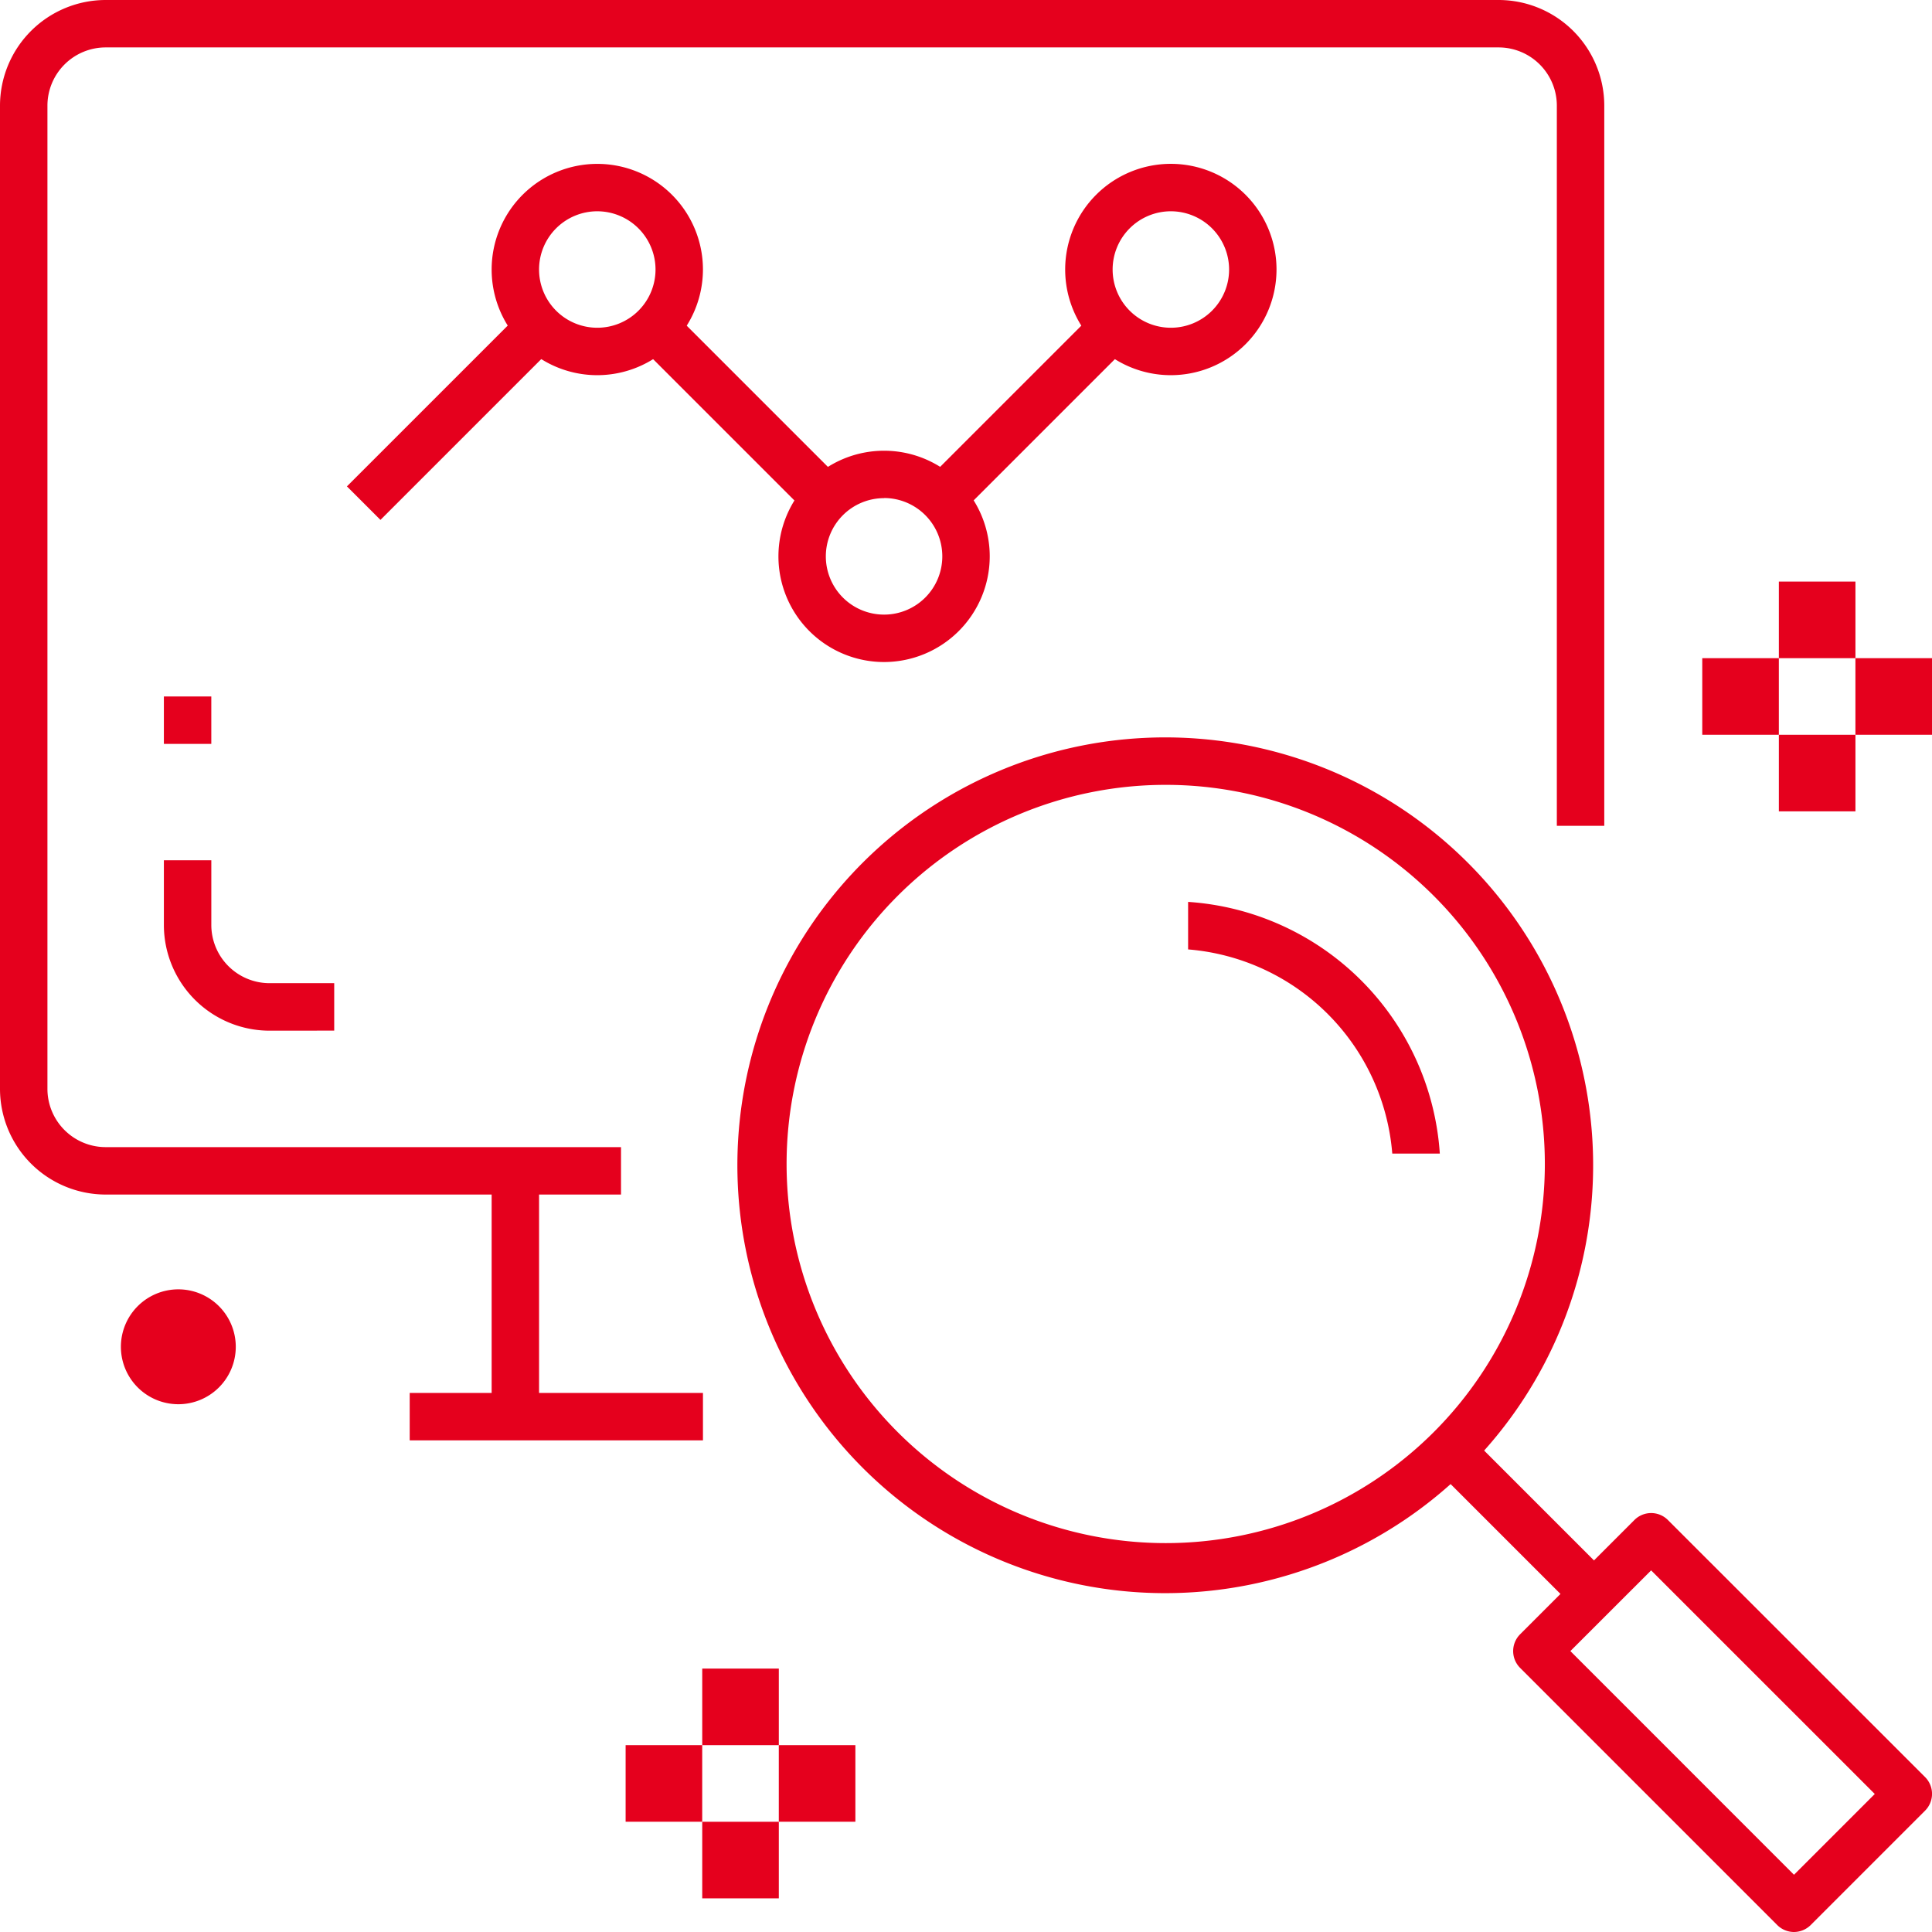
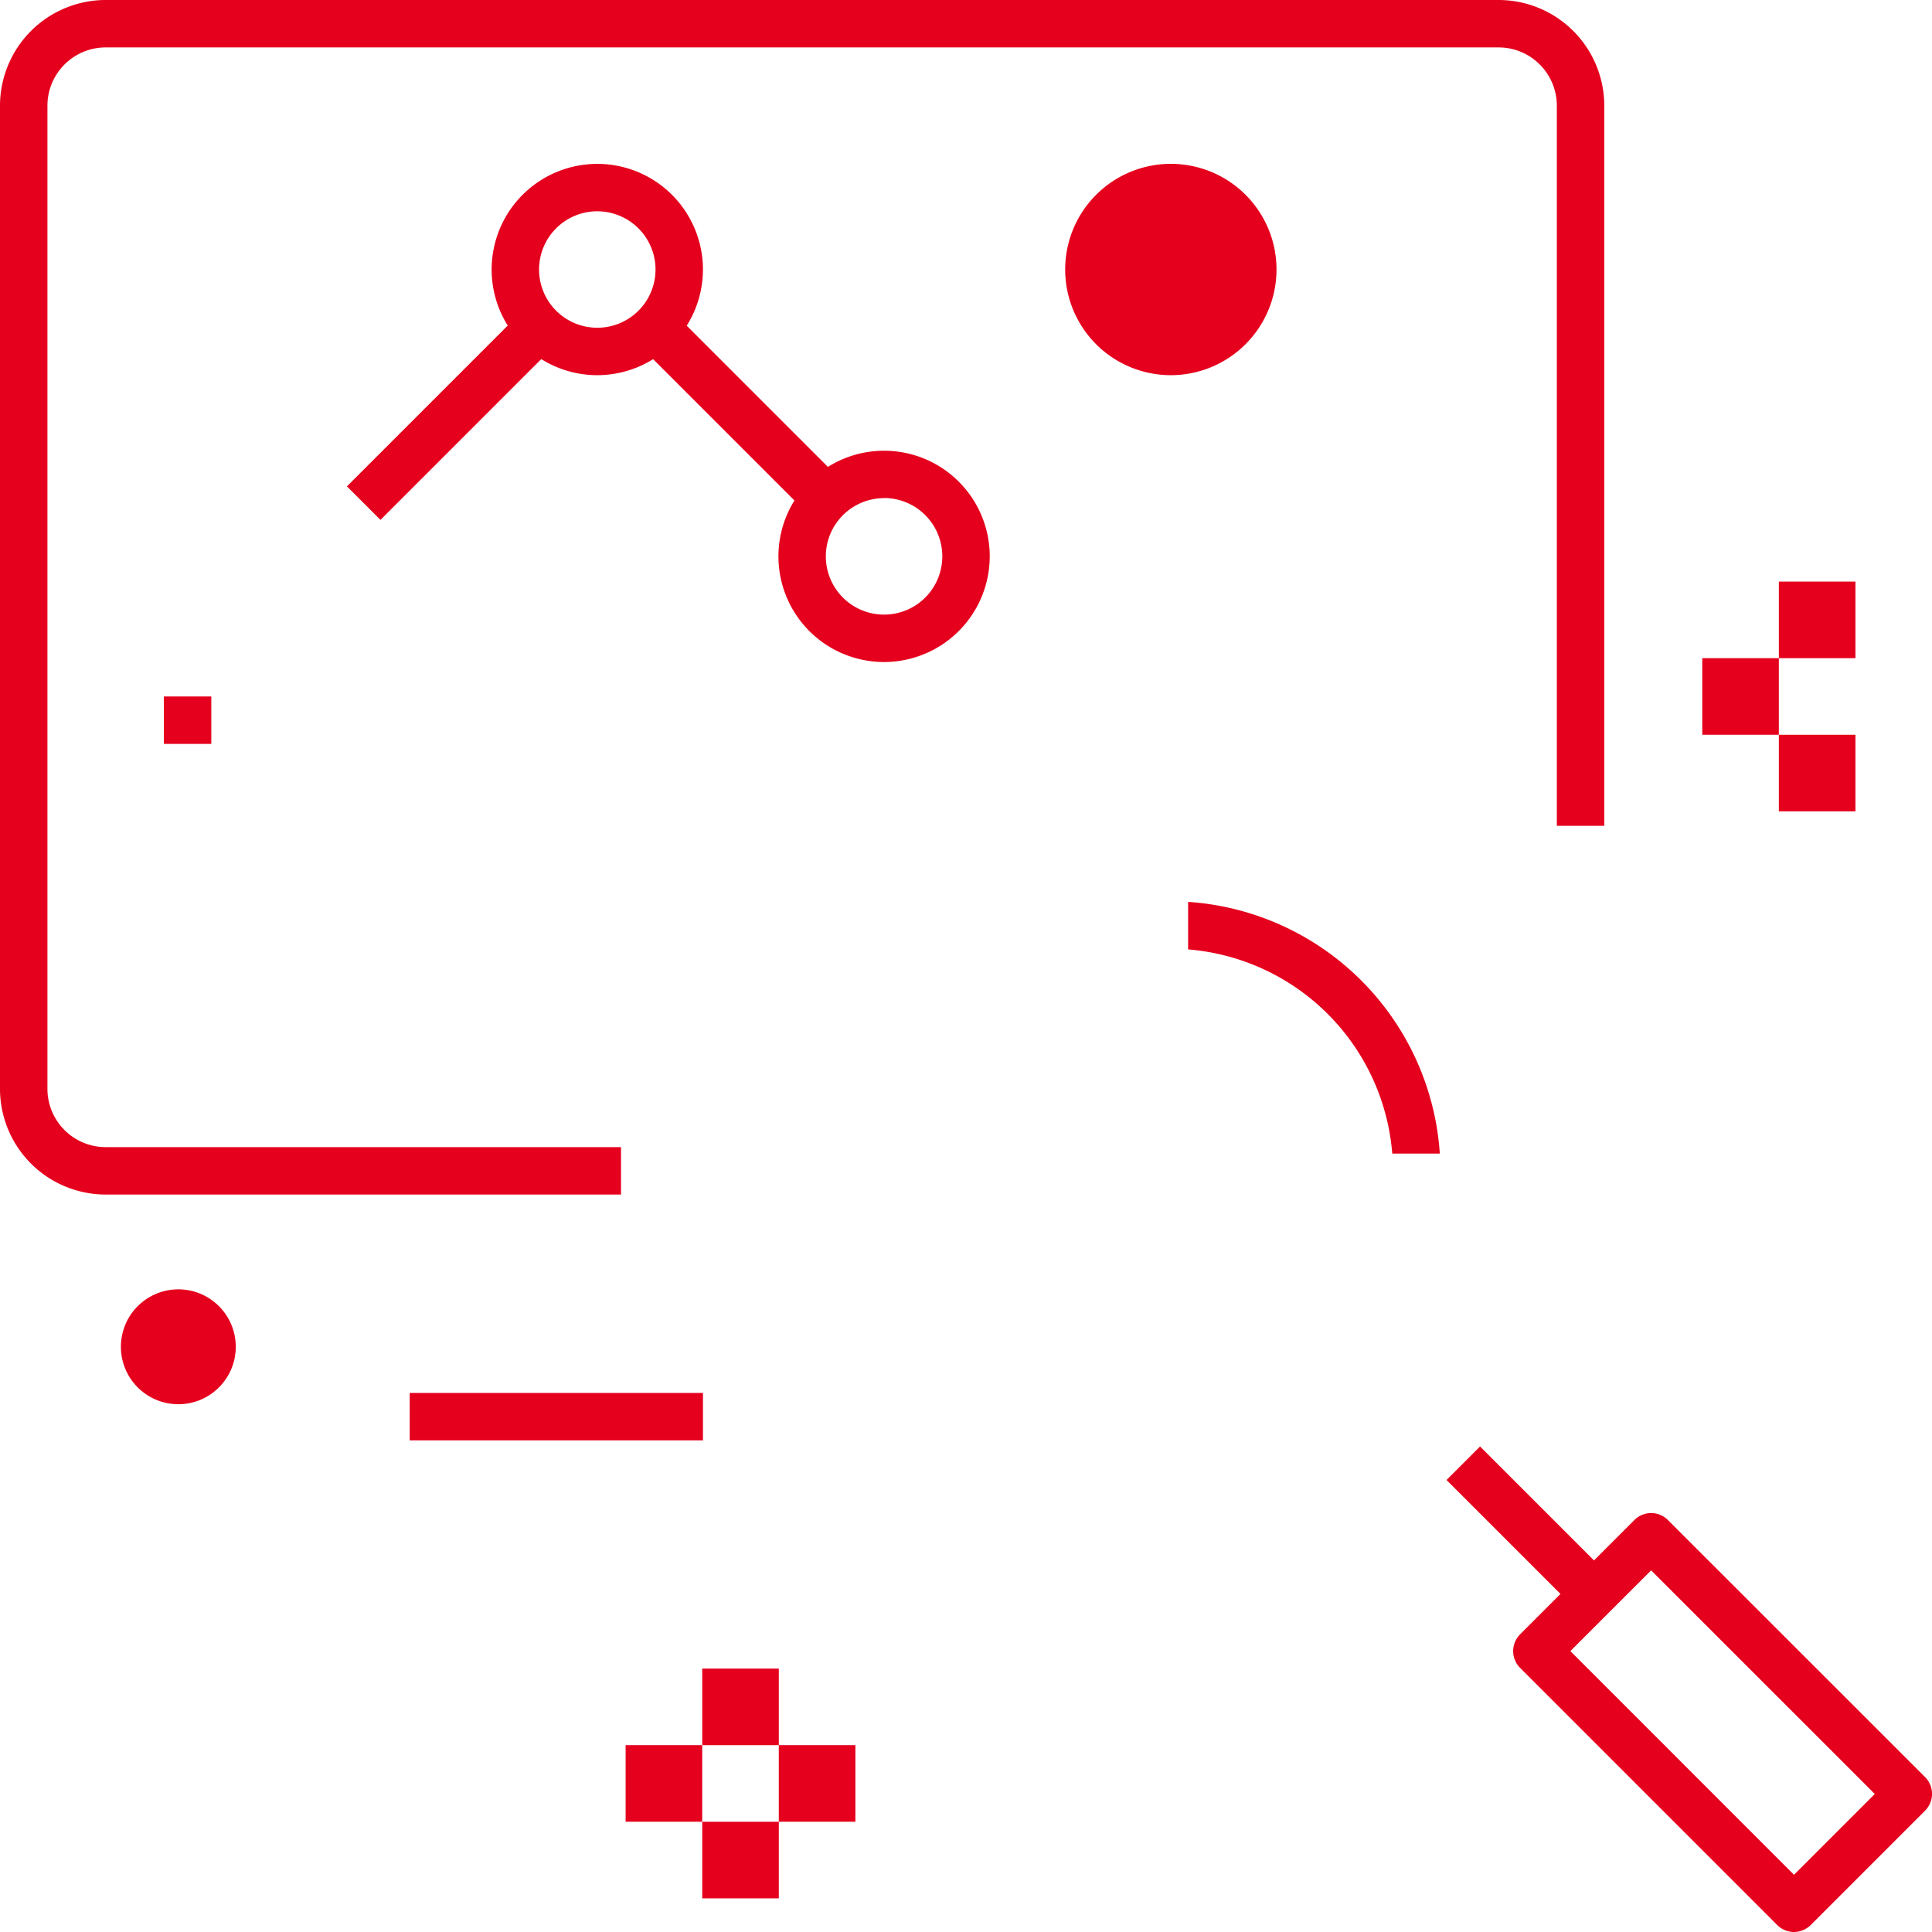
<svg xmlns="http://www.w3.org/2000/svg" width="107.198" height="107.198" viewBox="0 0 107.198 107.198">
  <g id="Group_1537" data-name="Group 1537" transform="translate(-1471.286 -172.067)">
    <path id="Path_6315" data-name="Path 6315" d="M1477.149,238.347a5.868,5.868,0,0,1-5.863-5.861V177.929a5.869,5.869,0,0,1,5.863-5.862h77.288a5.869,5.869,0,0,1,5.863,5.862v39.96h-2.632v-39.96a3.234,3.234,0,0,0-3.231-3.231h-77.288a3.234,3.234,0,0,0-3.231,3.231v54.557a3.234,3.234,0,0,0,3.231,3.23h28.594v2.631Z" fill="#e5001d" />
-     <rect id="Rectangle_337" data-name="Rectangle 337" width="2.631" height="11.724" transform="translate(1498.565 237.989)" fill="#e5001d" />
-     <path id="Path_6316" data-name="Path 6316" d="M1486.242,229.255a5.869,5.869,0,0,1-5.863-5.862V219.8h2.632v3.589a3.234,3.234,0,0,0,3.231,3.23h3.588v2.632Z" fill="#e5001d" />
    <rect id="Rectangle_338" data-name="Rectangle 338" width="2.631" height="2.631" transform="translate(1480.379 210.711)" fill="#e5001d" />
-     <path id="Path_6317" data-name="Path 6317" d="M1535.943,260.464a23.741,23.741,0,1,1,16.785-6.953,23.77,23.77,0,0,1-16.785,6.953Zm-.007-44.849a21.036,21.036,0,1,0,.061,0Z" fill="#e5001d" />
    <path id="Path_6318" data-name="Path 6318" d="M1570.827,279.265a1.324,1.324,0,0,1-.929-.385l-14.269-14.271a1.318,1.318,0,0,1,0-1.861l6.342-6.342a1.313,1.313,0,0,1,1.86,0l14.27,14.264a1.318,1.318,0,0,1,0,1.861l-6.341,6.342A1.333,1.333,0,0,1,1570.827,279.265Zm-12.408-15.587,12.408,12.411,4.482-4.482L1562.9,259.2Z" fill="#e5001d" />
    <rect id="Rectangle_339" data-name="Rectangle 339" width="2.631" height="9.296" transform="translate(1551.547 254.186) rotate(-45)" fill="#e5001d" />
    <path id="Path_6319" data-name="Path 6319" d="M1548.537,236.074a12.365,12.365,0,0,0-11.328-11.328v-2.637a15,15,0,0,1,13.966,13.965Z" fill="#e5001d" />
    <rect id="Rectangle_340" data-name="Rectangle 340" width="16.271" height="2.631" transform="translate(1494.019 249.355)" fill="#e5001d" />
    <path id="Path_6320" data-name="Path 6320" d="M1504.427,192.884a5.862,5.862,0,1,1,5.862-5.862A5.869,5.869,0,0,1,1504.427,192.884Zm0-9.094a3.231,3.231,0,1,0,3.231,3.232A3.236,3.236,0,0,0,1504.427,183.79Z" fill="#e5001d" />
    <path id="Path_6321" data-name="Path 6321" d="M1520.34,208.8a5.862,5.862,0,1,1,5.862-5.862A5.869,5.869,0,0,1,1520.34,208.8Zm0-9.093a3.231,3.231,0,1,0,3.23,3.231A3.235,3.235,0,0,0,1520.34,199.7Z" fill="#e5001d" />
    <rect id="Rectangle_341" data-name="Rectangle 341" width="14.158" height="2.631" transform="translate(1490.535 199.054) rotate(-45)" fill="#e5001d" />
    <rect id="Rectangle_342" data-name="Rectangle 342" width="2.631" height="14.159" transform="translate(1506.437 190.908) rotate(-45)" fill="#e5001d" />
-     <path id="Path_6322" data-name="Path 6322" d="M1536.252,192.884a5.863,5.863,0,1,1,5.862-5.862A5.868,5.868,0,0,1,1536.252,192.884Zm0-9.094a3.231,3.231,0,1,0,3.231,3.232A3.235,3.235,0,0,0,1536.252,183.79Z" fill="#e5001d" />
-     <rect id="Rectangle_343" data-name="Rectangle 343" width="14.159" height="2.631" transform="translate(1522.358 199.062) rotate(-45)" fill="#e5001d" />
+     <path id="Path_6322" data-name="Path 6322" d="M1536.252,192.884a5.863,5.863,0,1,1,5.862-5.862A5.868,5.868,0,0,1,1536.252,192.884Zm0-9.094A3.235,3.235,0,0,0,1536.252,183.79Z" fill="#e5001d" />
    <g id="Group_1535" data-name="Group 1535">
      <rect id="Rectangle_46" data-name="Rectangle 46" width="4.249" height="4.249" transform="translate(1510.25 264.649)" fill="#e5001d" />
      <rect id="Rectangle_47" data-name="Rectangle 47" width="4.249" height="4.249" transform="translate(1510.25 273.149)" fill="#e5001d" />
      <rect id="Rectangle_48" data-name="Rectangle 48" width="4.249" height="4.249" transform="translate(1514.498 268.898)" fill="#e5001d" />
      <rect id="Rectangle_49" data-name="Rectangle 49" width="4.249" height="4.249" transform="translate(1505.999 268.898)" fill="#e5001d" />
    </g>
    <g id="Group_1536" data-name="Group 1536">
      <rect id="Rectangle_46-2" data-name="Rectangle 46" width="4.249" height="4.249" transform="translate(1569.987 204.337)" fill="#e5001d" />
      <rect id="Rectangle_47-2" data-name="Rectangle 47" width="4.249" height="4.249" transform="translate(1569.987 212.836)" fill="#e5001d" />
-       <rect id="Rectangle_48-2" data-name="Rectangle 48" width="4.249" height="4.249" transform="translate(1574.235 208.586)" fill="#e5001d" />
      <rect id="Rectangle_49-2" data-name="Rectangle 49" width="4.249" height="4.249" transform="translate(1565.737 208.586)" fill="#e5001d" />
    </g>
    <path id="Tracé_629" data-name="Tracé 629" d="M1484.368,246.795a3.187,3.187,0,1,1-3.188-3.188,3.188,3.188,0,0,1,3.188,3.188Z" fill="#e5001d" />
  </g>
</svg>